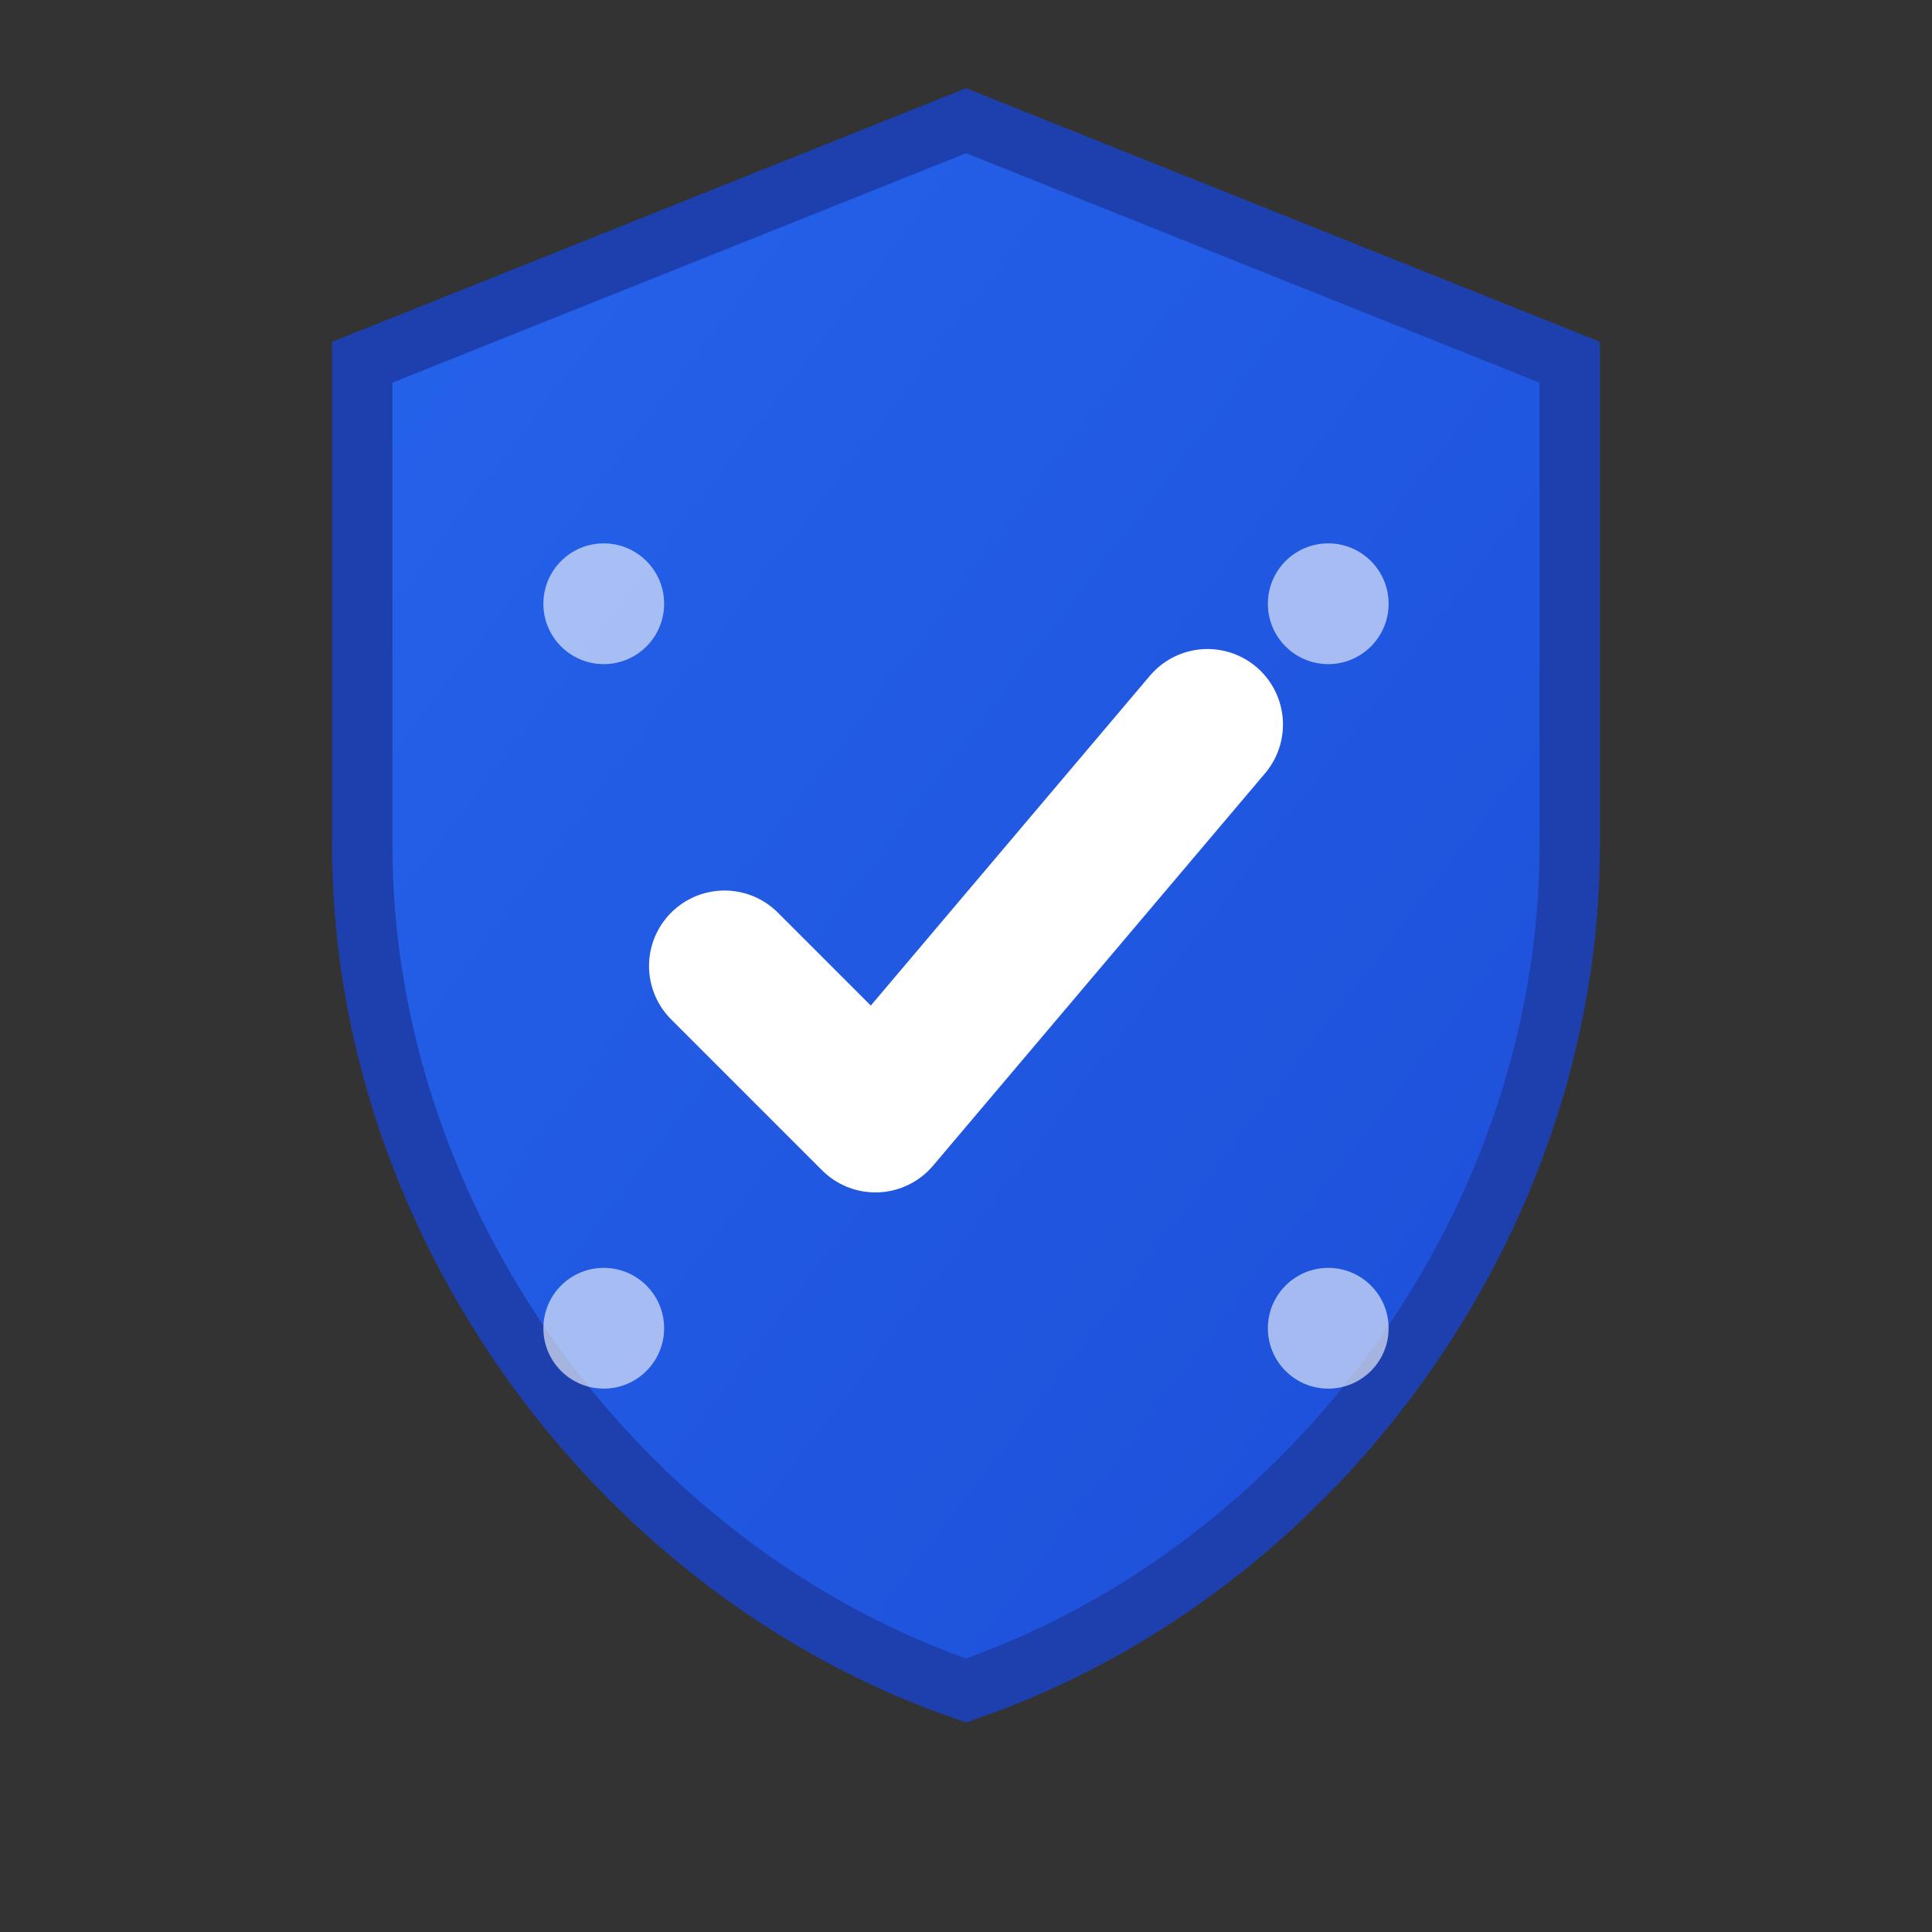
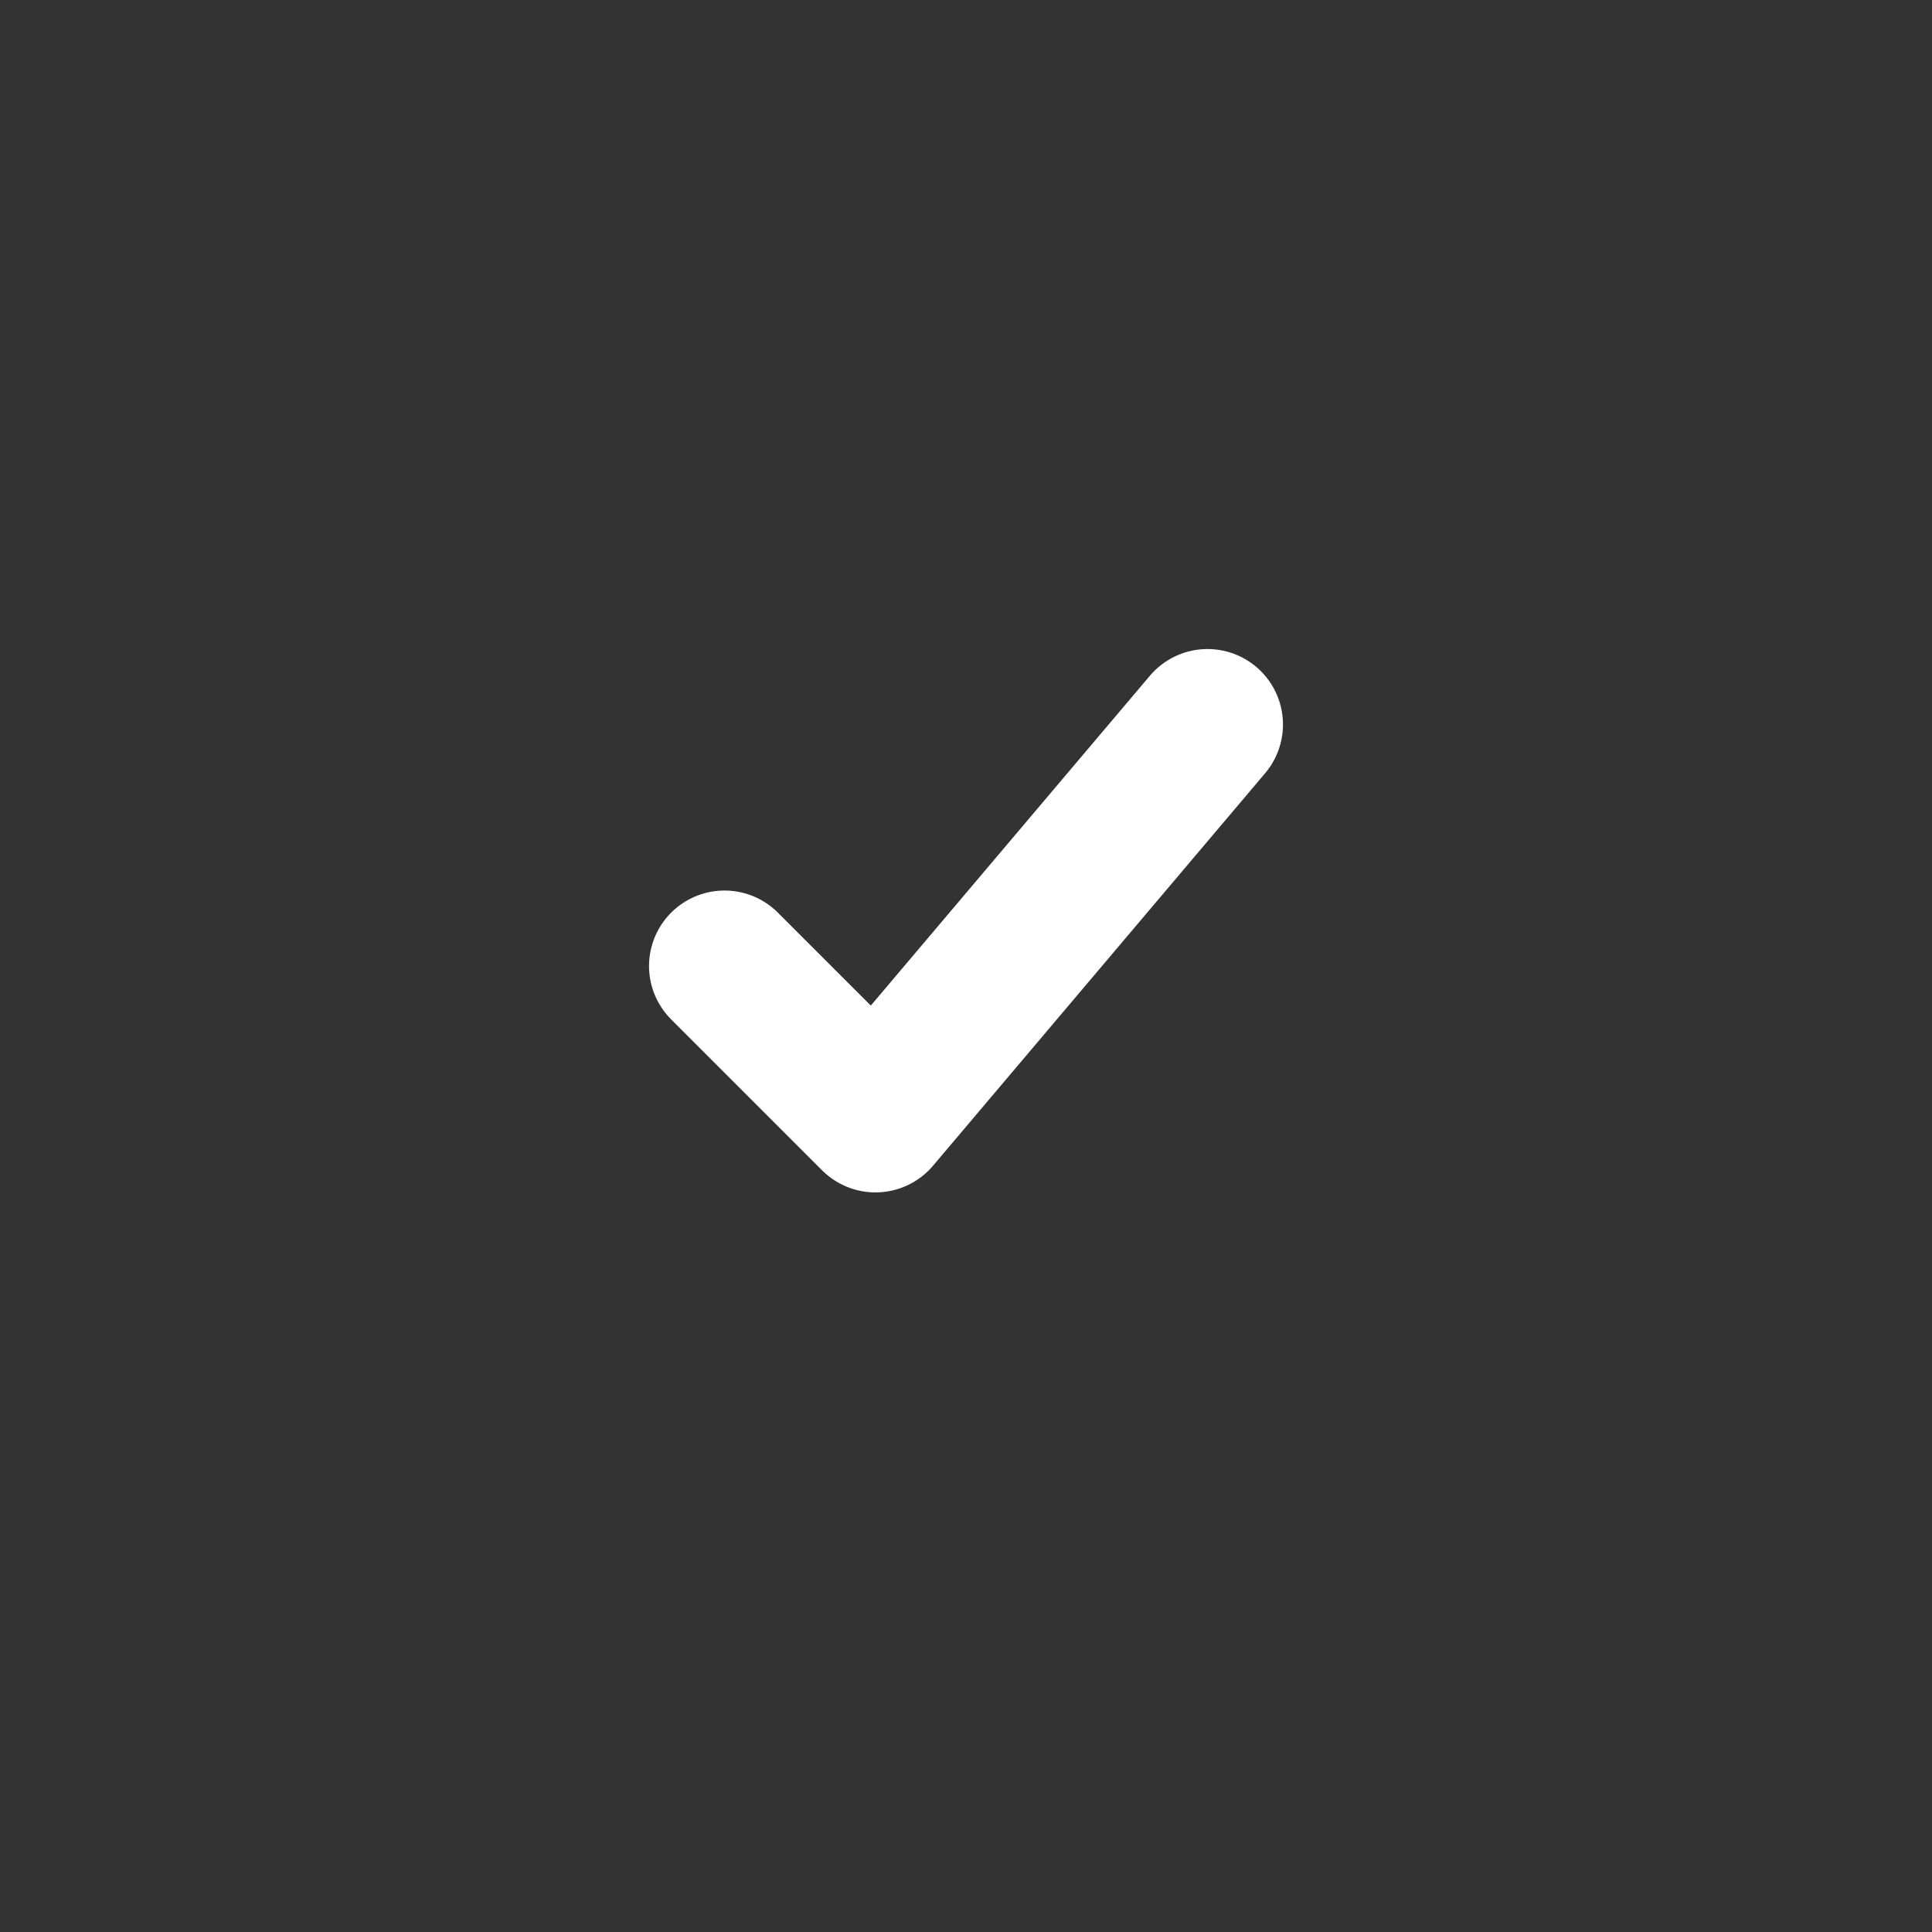
<svg xmlns="http://www.w3.org/2000/svg" viewBox="0 0 32 32" width="32" height="32">
  <rect x="0" y="0" width="32" height="32" fill="#333333" stroke="none" />
  <defs>
    <linearGradient id="trustGradient" x1="0%" y1="0%" x2="100%" y2="100%">
      <stop offset="0%" style="stop-color:#2563eb;stop-opacity:1" />
      <stop offset="100%" style="stop-color:#1d4ed8;stop-opacity:1" />
    </linearGradient>
  </defs>
-   <path d="M16 2L6 6v8c0 6.2 4.2 12 10 14 5.8-2 10-7.8 10-14V6l-10-4z" fill="url(#trustGradient)" stroke="#1e40af" stroke-width="1" />
  <path d="M12 16l2.5 2.5L20 12" fill="none" stroke="white" stroke-width="2.5" stroke-linecap="round" stroke-linejoin="round" />
-   <circle cx="10" cy="10" r="1" fill="rgba(255,255,255,0.6)" />
-   <circle cx="22" cy="10" r="1" fill="rgba(255,255,255,0.6)" />
-   <circle cx="10" cy="22" r="1" fill="rgba(255,255,255,0.6)" />
-   <circle cx="22" cy="22" r="1" fill="rgba(255,255,255,0.6)" />
</svg>